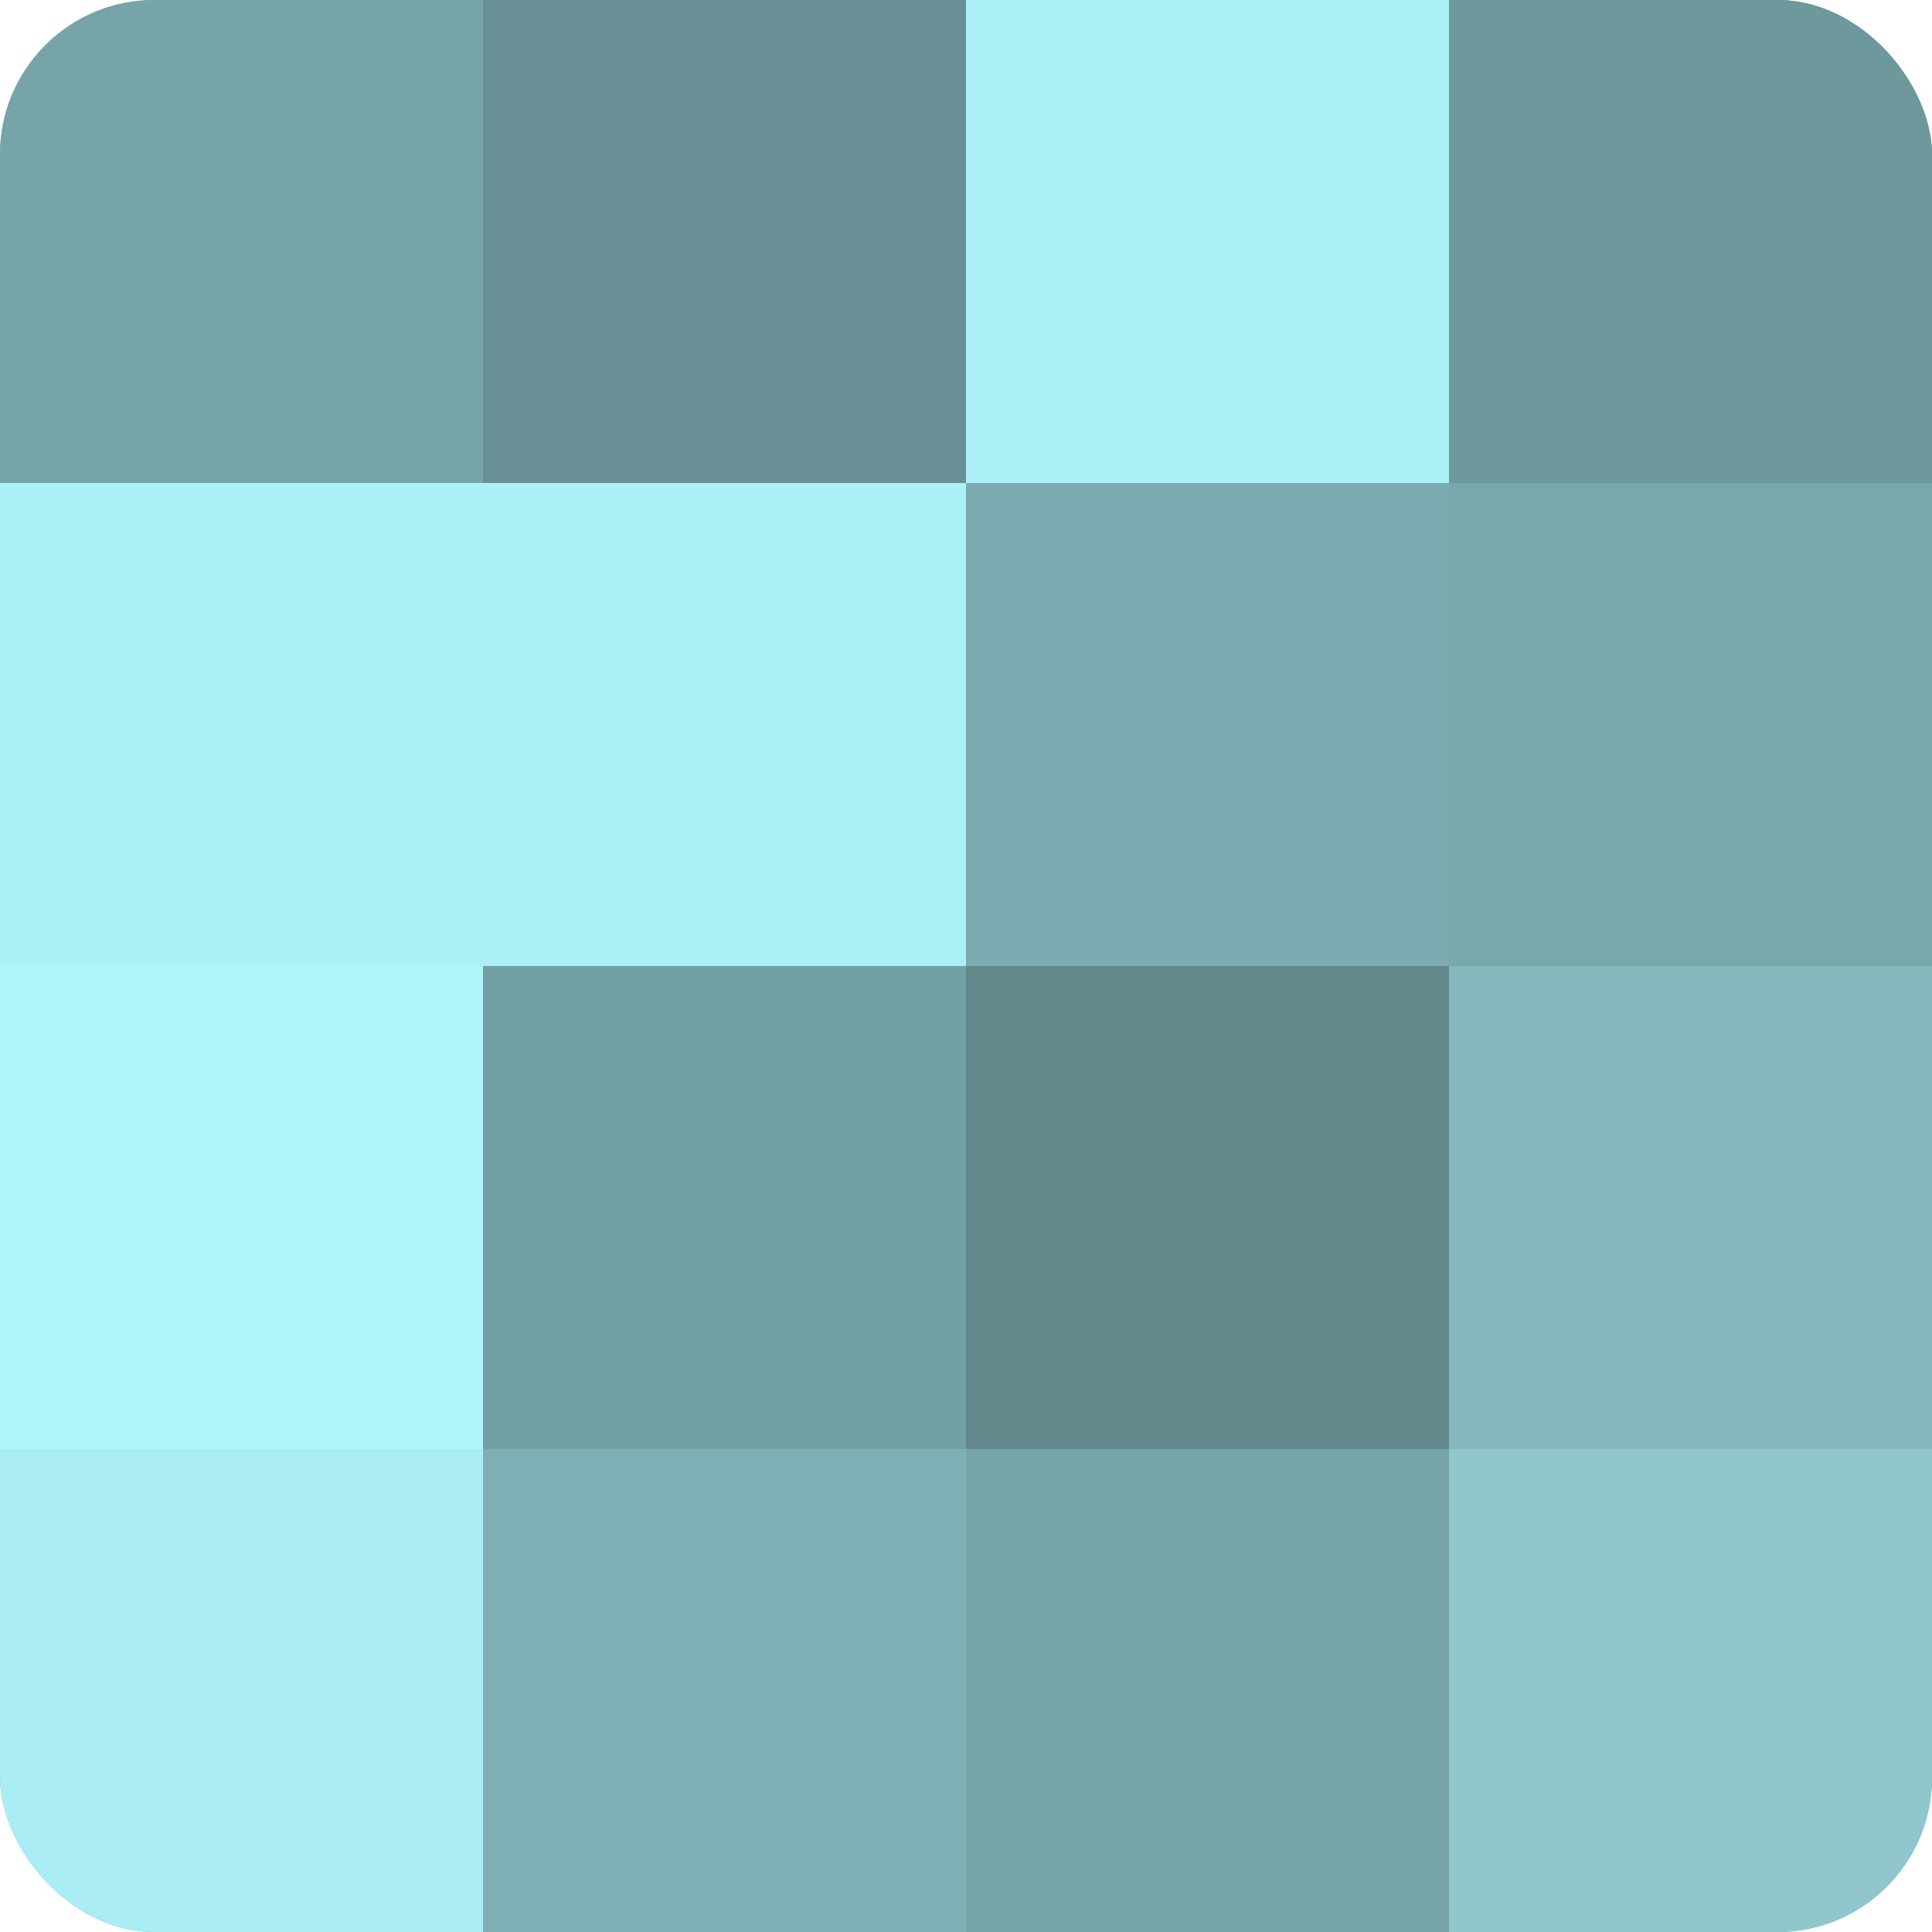
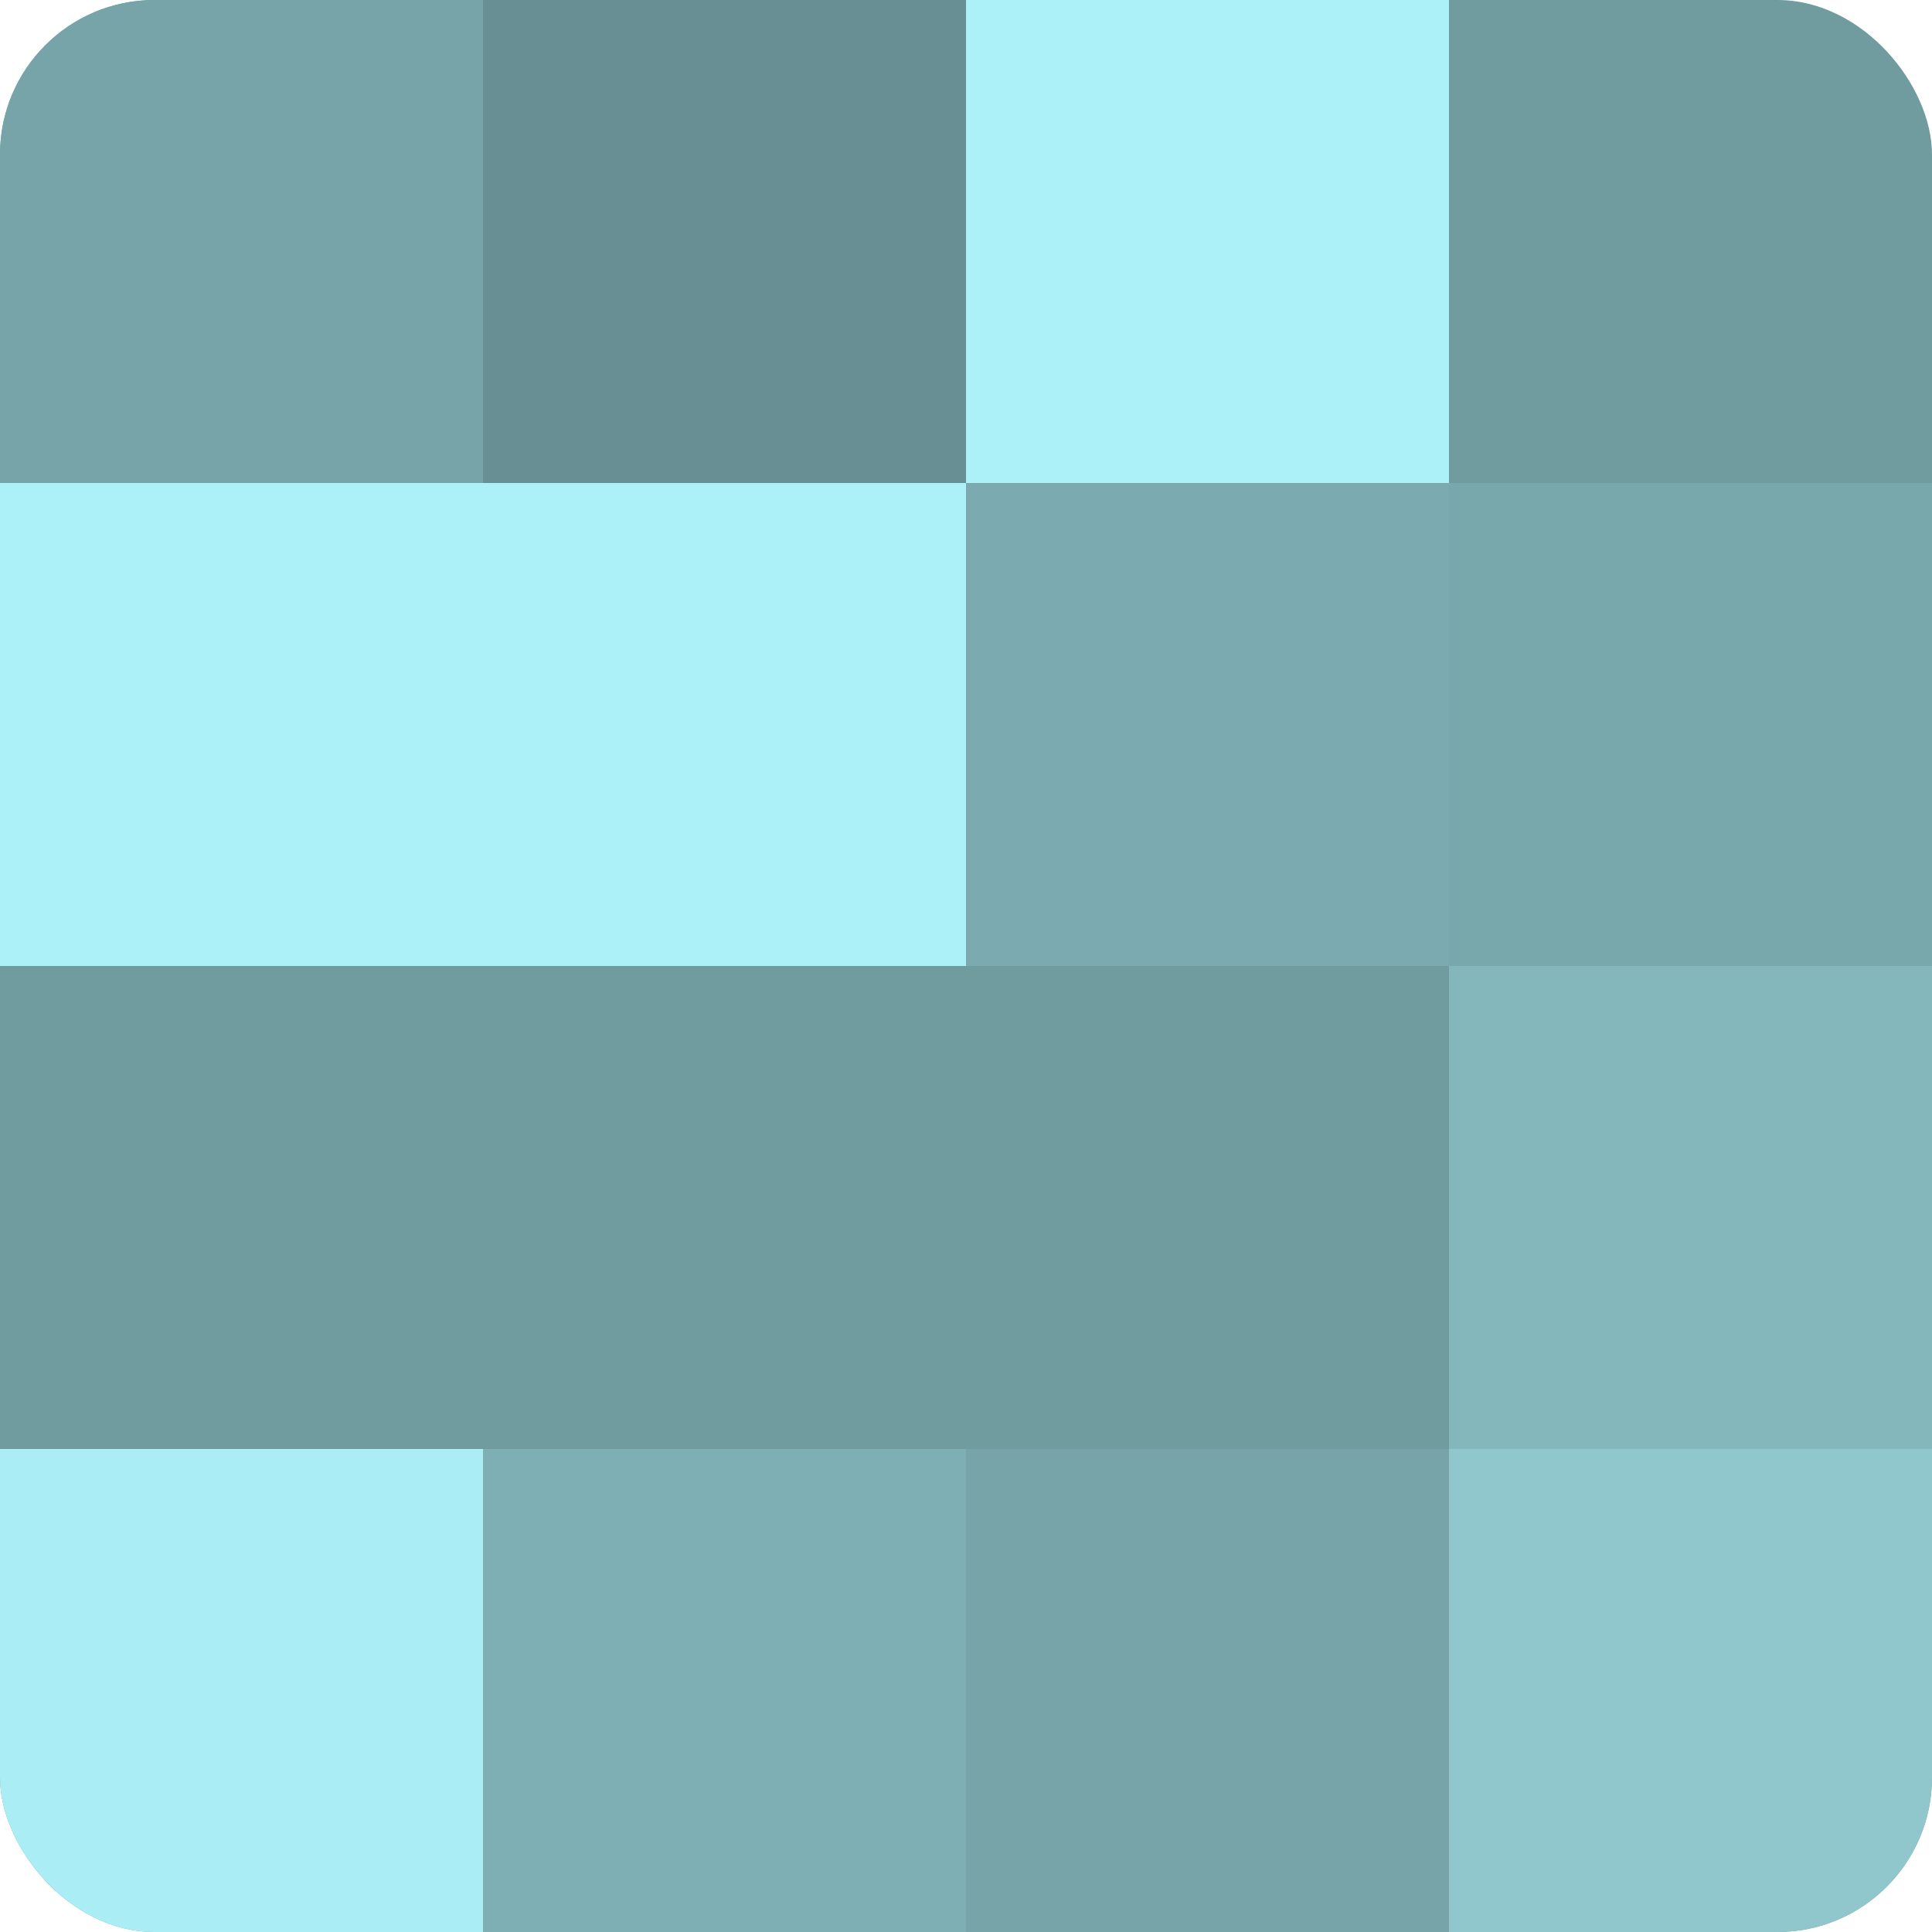
<svg xmlns="http://www.w3.org/2000/svg" width="60" height="60" viewBox="0 0 100 100" preserveAspectRatio="xMidYMid meet">
  <defs>
    <clipPath id="c" width="100" height="100">
      <rect width="100" height="100" rx="8" ry="8" />
    </clipPath>
  </defs>
  <g clip-path="url(#c)">
    <rect width="100" height="100" fill="#709ca0" />
    <rect width="25" height="25" fill="#76a4a8" />
    <rect y="25" width="25" height="25" fill="#adf1f8" />
-     <rect y="50" width="25" height="25" fill="#b0f5fc" />
    <rect y="75" width="25" height="25" fill="#abedf4" />
    <rect x="25" width="25" height="25" fill="#689094" />
    <rect x="25" y="25" width="25" height="25" fill="#adf1f8" />
-     <rect x="25" y="50" width="25" height="25" fill="#73a0a4" />
    <rect x="25" y="75" width="25" height="25" fill="#7eafb4" />
    <rect x="50" width="25" height="25" fill="#adf1f8" />
    <rect x="50" y="25" width="25" height="25" fill="#7babb0" />
-     <rect x="50" y="50" width="25" height="25" fill="#62888c" />
    <rect x="50" y="75" width="25" height="25" fill="#76a4a8" />
-     <rect x="75" width="25" height="25" fill="#6d989c" />
    <rect x="75" y="25" width="25" height="25" fill="#78a8ac" />
    <rect x="75" y="50" width="25" height="25" fill="#84b7bc" />
    <rect x="75" y="75" width="25" height="25" fill="#8fc7cc" />
  </g>
</svg>